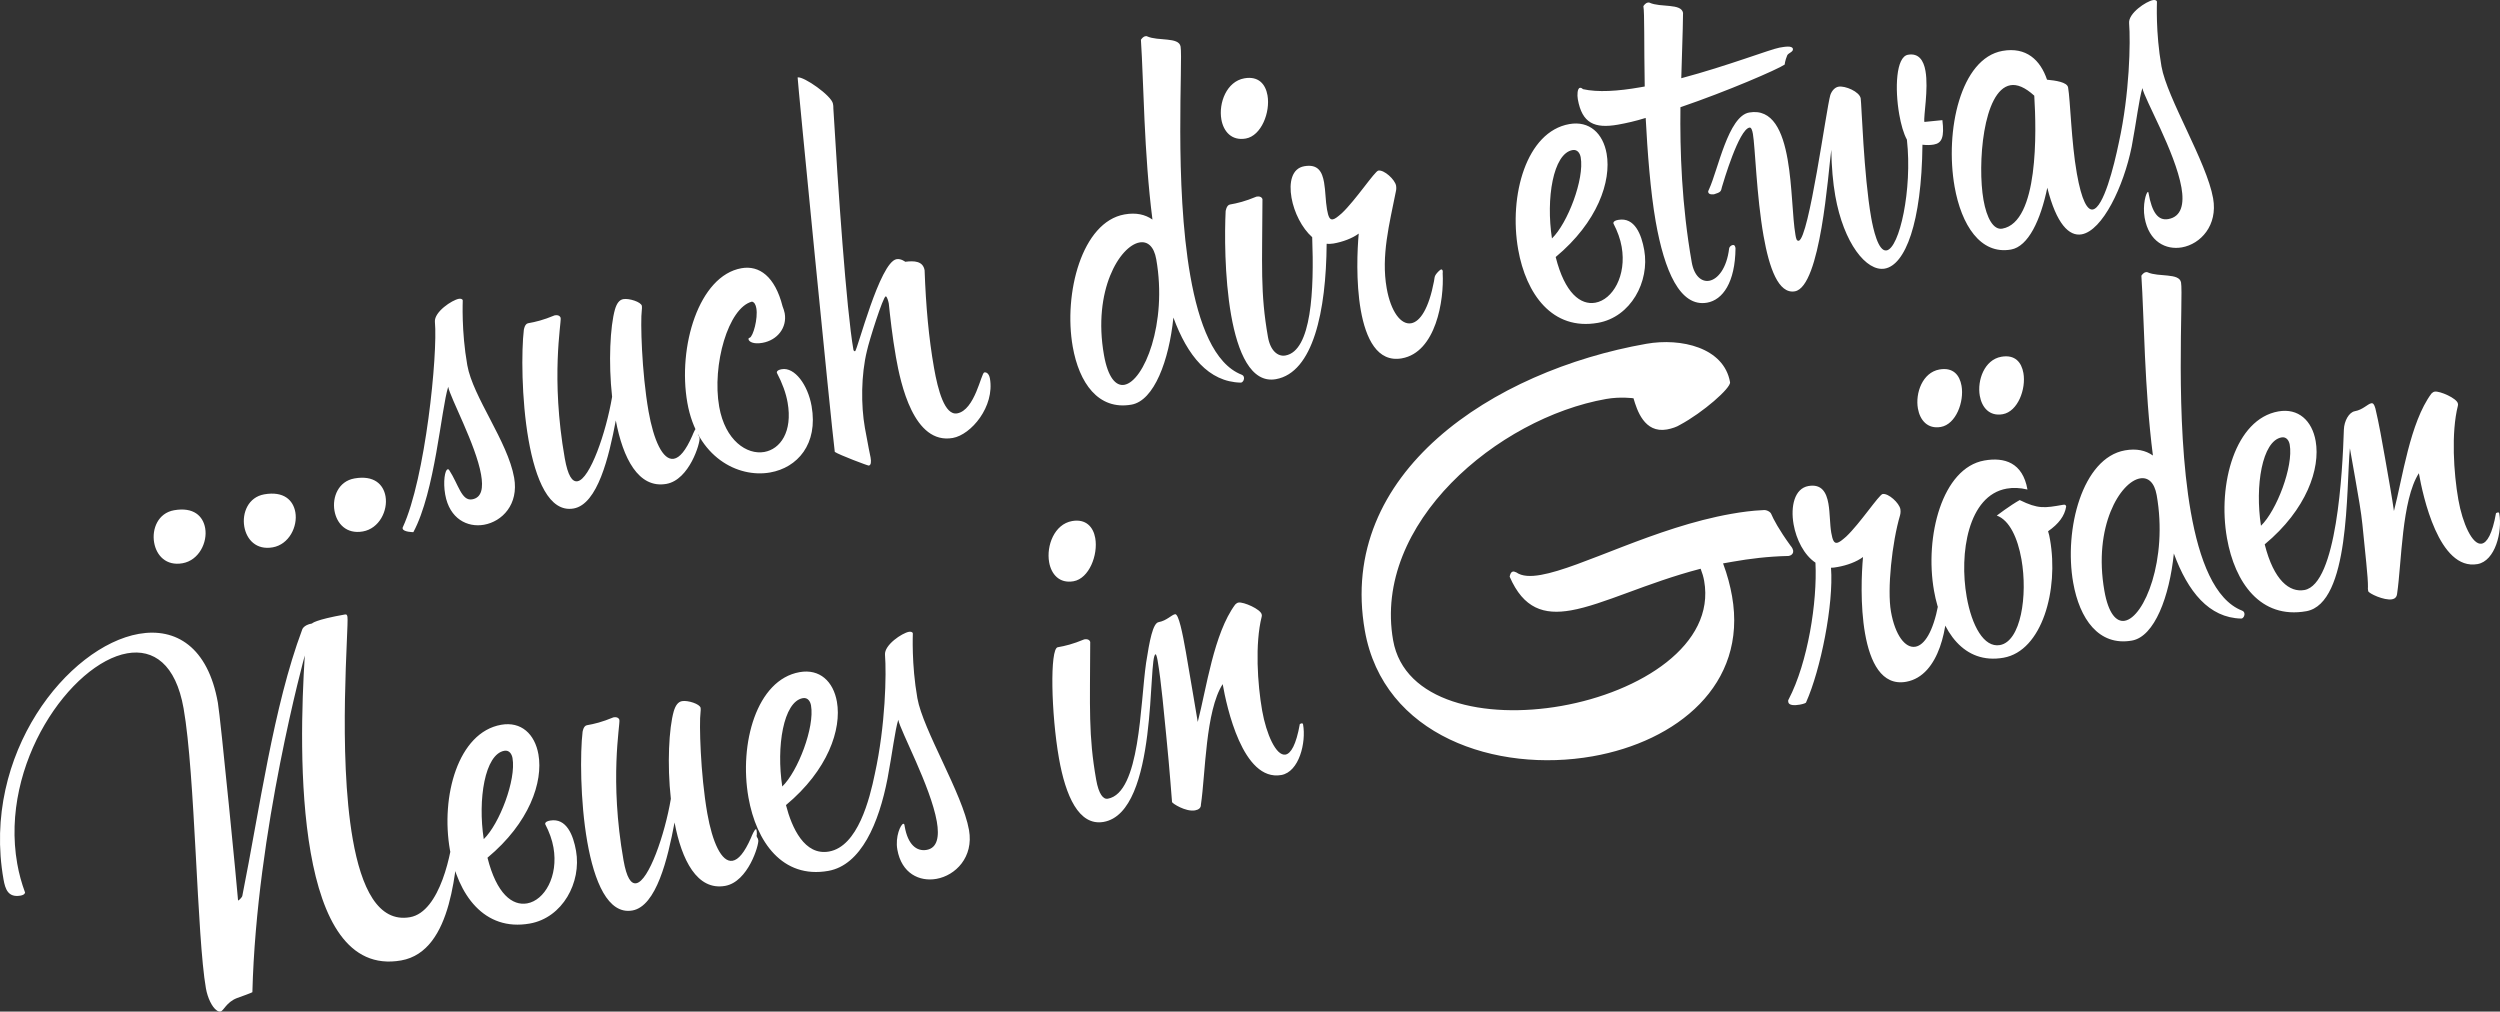
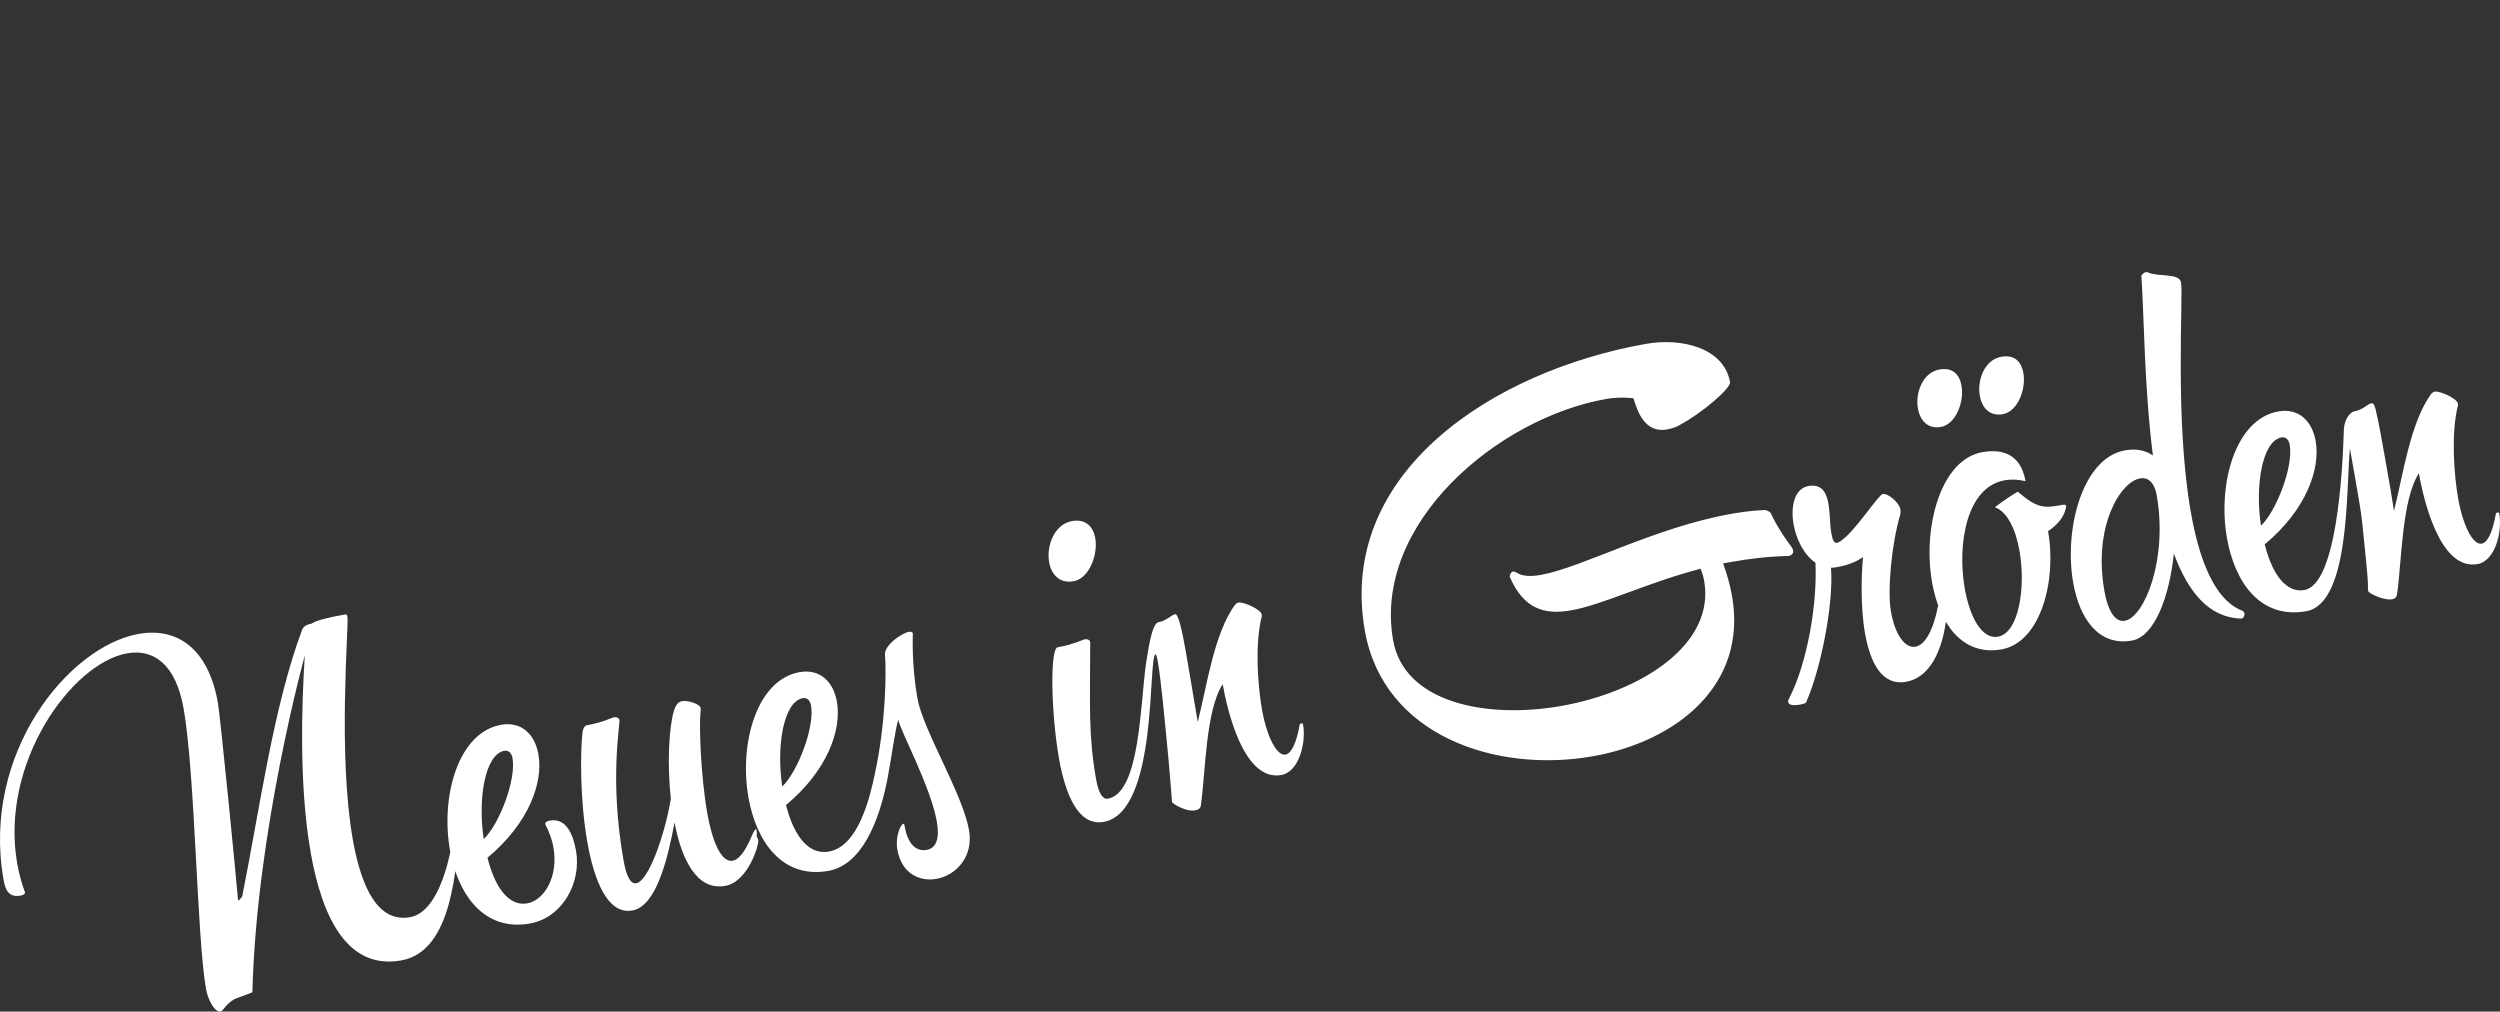
<svg xmlns="http://www.w3.org/2000/svg" version="1.1" id="Layer_1" x="0px" y="0px" width="509.832px" height="206.295px" viewBox="0 0 509.832 206.295" enable-background="new 0 0 509.832 206.295" xml:space="preserve">
  <rect x="0" y="0" width="509.832" height="206.295" fill="#333333" stroke="none" />
  <g>
-     <path fill="#FFFFFF" d="M41.842,107.701c0.511,2.897-1.27,6.574-4.621,7.165c-3.352,0.591-5.323-1.584-5.786-4.211   c-0.495-2.808,0.806-6.025,4.067-6.601C39.488,103.353,41.412,105.255,41.842,107.701z M60.231,104.458   c0.511,2.898-1.27,6.574-4.622,7.165c-3.352,0.591-5.323-1.583-5.786-4.21c-0.495-2.809,0.807-6.026,4.067-6.602   C57.877,100.11,59.8,102.012,60.231,104.458z M78.62,101.216c0.511,2.898-1.27,6.574-4.621,7.165   c-3.352,0.591-5.323-1.583-5.786-4.211c-0.495-2.808,0.806-6.025,4.067-6.601C76.266,96.867,78.189,98.77,78.62,101.216z    M93.564,60.939c0.272-0.048,0.741-0.037,0.805,0.325c0.016,0.091-0.305,6.219,0.924,13.194c1.15,6.521,8.25,15.544,9.56,22.973   c0.958,5.435-2.443,8.929-6.157,9.584c-3.352,0.591-7.028-1.189-7.906-6.172c-0.463-2.627-0.046-5.036,0.497-5.131   c0.09-0.017,0.181-0.032,0.304,0.133c1.917,2.932,2.524,6.374,4.698,5.99c1.993-0.352,2.292-2.365,1.813-5.083   c-1.07-6.07-6.317-15.698-6.7-17.873c-1.439,4.55-2.674,21.393-7.104,29.646c0,0-2.057-0.011-2.185-0.736   c-0.016-0.09-0.032-0.181,0.042-0.288c4.596-9.963,7.143-35.257,6.537-41.875C88.523,63.602,92.206,61.179,93.564,60.939z    M130.9,62.39c0.048,0.272,0.005,0.559-0.022,0.938c-0.282,2.104-0.034,12.522,1.387,20.584c1.021,5.798,2.891,10.045,5.155,9.646   c1.178-0.207,2.419-1.641,3.752-4.677c0.192-0.5,0.725-1.715,0.997-1.764c0.091-0.016,0.106,0.075,0.139,0.256   c0.032,0.181,0.08,0.453,0.053,0.832c0.016,0.09-0.074,0.106-0.027,0.378c0.048,0.271,0.229,0.239,0.326,0.782   c0.159,0.906-2.054,8.488-6.764,9.318c-5.707,1.006-8.865-5.255-10.313-12.939c-1.397,7.438-3.712,17.092-8.604,17.955   c-4.982,0.879-7.768-5.916-9.188-13.979c-1.484-8.425-1.456-18.331-0.965-22.434c0,0,0.155-1.241,0.879-1.368   c1.54-0.272,3.064-0.634,5.415-1.609c1.087-0.19,1.214,0.534,1.214,0.534c0.176,0.996-2.065,12.132,0.841,28.62   c0.623,3.532,1.512,4.87,2.599,4.679c2.536-0.446,5.821-9.899,7.053-17.214c-0.776-7.055-0.392-14.409,0.59-17.851   c0.352-1.183,0.874-1.929,1.689-2.073C128.284,60.795,130.756,61.574,130.9,62.39z M151.215,54.697   c3.623-0.64,6.836,1.689,8.375,7.771c0.17,0.437,0.357,0.964,0.437,1.417c0.51,2.898-1.461,5.487-4.541,6.031   c-1.903,0.335-2.755-0.261-2.835-0.714c-0.032-0.182,0.043-0.288,0.224-0.32c0.708-0.219,1.732-3.948,1.365-6.032   c-0.128-0.724-0.405-1.236-0.89-1.338c-4.828,1.226-8.182,12.931-6.681,21.446c1.213,6.885,5.657,9.838,9.19,9.216   c3.261-0.575,5.814-4.108,4.76-10.086c-0.335-1.902-1.065-3.922-2.189-6.059c-0.016-0.09-0.096-0.543,0.991-0.735   c2.627-0.464,5.323,3.172,6.089,7.519c1.374,7.791-2.922,12.564-8.449,13.539c-6.612,1.164-14.94-3.158-16.888-14.21   C138.162,70.728,142.519,56.229,151.215,54.697z M174.038,71.313c0.048,0.272,0.246,0.331,0.336,0.315   c0.453-0.081,5.018-18.164,8.46-18.771c0.906-0.16,1.774,0.529,1.774,0.529c1.828-0.229,3.613-0.17,3.948,1.732   c0.265,7.332,0.839,13.768,1.924,19.928c0.799,4.529,2.178,9.704,4.714,9.257c3.624-0.638,4.898-8.243,5.533-8.354   c0.725-0.128,1.065,0.746,1.145,1.199c1.022,5.798-3.854,11.514-7.569,12.169c-7.972,1.406-10.644-11.106-11.586-16.451   c-0.75-4.258-1.197-8.382-1.463-10.951c-0.064-0.363-0.362-1.523-0.634-1.476c-0.543,0.095-3.364,8.999-3.828,11.135   c-1.195,4.881-1.228,11.052-0.414,15.672c0.591,3.352,1.161,6.054,1.161,6.054c0.159,0.905,0.09,1.57-0.363,1.651   c-0.181,0.031-6.084-2.197-6.937-2.795c-0.75-5.845-7.667-76.358-7.577-76.374c1.269-0.224,6.916,3.732,7.204,5.361   c0.047,0.272,0.112,0.635,0.085,1.014C170.87,37.967,172.617,63.251,174.038,71.313z M233.57,7.391   c0.091-0.016,0.272-0.047,0.378,0.027c2.233,1.008,6.458,0.077,6.81,2.069c0.496,2.808-1.327,27.975,1.994,46.816   c1.725,9.784,4.84,17.92,10.456,20.107c0.303,0.133,0.425,0.298,0.474,0.57c0.079,0.453-0.203,0.97-0.565,1.034l-0.09,0.016   c-6.564-0.152-10.864-5.464-13.734-13.271c-0.886,8.75-3.925,16.943-8.545,17.758c-6.794,1.198-10.688-4.467-11.981-11.805   c-1.916-10.87,1.865-25.454,10.561-26.986c2.355-0.415,4.205,0.006,5.696,1.051c-1.746-13.609-1.79-28.172-2.353-36.666   C232.819,7.898,233.118,7.472,233.57,7.391z M232.39,49.444c-3.986,0.702-9.588,9.722-7.257,22.947   c0.814,4.621,2.434,6.39,4.155,6.086c3.986-0.702,8.821-12.483,6.507-25.618C235.331,50.233,234.02,49.156,232.39,49.444z    M258.484,19.437c0.606,3.442-1.255,8.254-4.424,8.813c-2.899,0.51-4.551-1.441-4.982-3.886c-0.59-3.353,1.062-7.753,4.687-8.392   C256.663,15.462,258.085,17.172,258.484,19.437z M270.546,49.721c-0.098,13.748-2.75,26.263-10.358,27.605   c-5.073,0.894-7.778-5.447-9.12-13.057c-1.389-7.881-1.323-17.046-1.12-21.192c0,0,0.154-1.242,0.879-1.37   c1.541-0.271,3.064-0.634,5.415-1.608c1.088-0.191,1.215,0.534,1.215,0.534c-0.041,13.55-0.474,19.043,1.123,28.103   c0.496,2.808,2.019,4.034,3.56,3.763c5.344-0.942,5.863-13.363,5.46-24.126c-2.104-1.871-3.692-5.047-4.218-8.037   c-0.559-3.17,0.064-5.989,2.602-6.436c2.808-0.495,3.655,1.13,4.037,3.305c0.304,1.721,0.293,3.778,0.596,5.5   c0.272,1.54,0.565,2.141,1.199,2.03c0.453-0.081,1.023-0.554,1.833-1.257c2.803-2.642,6.709-8.562,7.435-8.688   c1.178-0.209,3.405,1.828,3.628,3.096c0.112,0.634-0.063,1.226-0.063,1.226c-1.287,6.485-3.025,13.049-1.859,19.661   c0.846,4.802,2.913,7.521,4.997,7.153c1.812-0.32,3.586-2.968,4.653-8.572c0.16-0.683-0.085-1.014,0.949-2.035   c0.24-0.229,0.405-0.352,0.495-0.368c0.182-0.033,0.304,0.133,0.336,0.314c0.031,0.182-0.011,0.469-0.011,0.469   c0.309,5.457-1.361,16.118-8.337,17.348c-4.983,0.879-7.342-4.03-8.364-9.828c-1.021-5.797-0.707-12.484-0.417-15.618   c-1.322,0.98-3.251,1.694-5.153,2.029C271.484,49.743,270.924,49.748,270.546,49.721z M330.71,50.321   c-0.271-1.54-0.831-3.123-1.678-4.748c-0.016-0.09-0.096-0.543,0.991-0.735c3.353-0.591,4.731,2.996,5.291,6.167   c1.133,6.431-2.732,13.651-9.436,14.832c-9.331,1.646-14.679-5.912-16.274-14.971c-1.933-10.961,1.65-24.015,10.438-25.563   c4.076-0.719,6.868,1.871,7.604,6.039c0.988,5.616-1.836,13.96-10.391,21.071c1.869,7.424,5.097,9.843,8.087,9.316   C328.875,61.105,331.747,56.208,330.71,50.321z M320.696,30.604c-3.985,0.702-5.442,9.926-4.202,18.021   c3.191-3.085,6.646-12.1,5.865-16.539C322.215,31.27,321.692,30.428,320.696,30.604z M336.039,0.53   c0.091-0.016,0.271-0.048,0.379,0.027c2.231,1.008,6.458,0.077,6.81,2.069c-0.049,4.491-0.242,8.168-0.361,13.326   c9.368-2.492,18.2-5.916,20.012-6.234c1.086-0.192,2.627-0.464,2.754,0.261c0.112,0.633-0.975,0.825-1.167,1.327   c-0.459,1.107-0.513,1.864-0.513,1.864c-1.502,1.012-11.654,5.417-21.257,8.697c-0.114,8.894,0.247,19.944,2.305,31.629   c0.496,2.809,2.02,4.035,3.56,3.763c1.722-0.303,3.575-2.498,4.068-6.601c0.041-0.287,0.356-0.623,0.718-0.687   c0.454-0.08,0.532,0.374,0.581,0.646c-0.071,7.018-2.625,10.549-5.794,11.108c-5.525,0.974-8.712-6.497-10.484-16.553   c-1.084-6.159-1.689-14.365-2.041-21.123c-2.034,0.64-4.012,1.082-5.643,1.369c-4.802,0.846-7.337-0.294-8.199-5.186   c-0.144-0.815-0.112-2.222,0.433-2.318c0.181-0.032,0.377,0.027,0.606,0.266c3.016,0.684,7.172,0.417,11.701-0.381l0.906-0.16   c-0.159-8.845-0.018-14.94-0.273-16.389C335.287,1.037,335.585,0.611,336.039,0.53z M374.272,39.931   c-0.479-2.718-0.749-5.845-0.813-9.383c-0.649,4.784-2.174,27.937-7.428,28.862c-3.353,0.591-5.232-4.774-6.383-11.297   c-1.436-8.152-1.711-18.191-2.175-20.818c-0.127-0.725-0.33-1.343-0.691-1.279c-2.175,0.383-5.325,11.119-5.618,12.105   c-0.202,0.969-0.278,1.075-1.604,1.497c0,0-1.09,0.192-1.199-0.443c-0.034-0.181,0.041-0.287,0.176-0.591   c1.821-3.964,3.914-14.886,8.172-15.637c4.801-0.846,6.839,3.838,7.845,9.545c0.96,5.435,0.975,11.877,1.597,15.41   c0.127,0.724,0.223,1.268,0.677,1.188c2.068-0.458,5.616-26.955,6.437-29.715c0.31-0.895,0.939-1.566,1.665-1.695   c1.357-0.239,4.287,1.02,4.526,2.378c0.176,0.996,0.615,15.676,2.132,24.282c0.4,2.265,1.428,7.034,3.147,6.731   c2.627-0.464,5.283-12.42,4.146-22.587c-0.691-1.278-1.191-3.058-1.561-5.142c-0.925-5.254-0.669-11.744,1.777-12.175   c2.174-0.383,3.187,1.119,3.57,3.293c0.654,3.714-0.43,9.229-0.223,10.406l3.673-0.366c0.425,3.475-0.107,4.689-1.739,4.976   c-0.632,0.112-1.374,0.149-2.326,0.037c-0.169,16.001-3.523,24.532-7.691,25.266C380.647,55.434,375.981,49.624,374.272,39.931z    M417.455,16.252c1.711,0.166,4.104,0.491,4.295,1.578c0.464,2.627,0.646,11.094,1.782,17.526c0.988,5.616,2.17,7.556,3.26,7.364   c2.173-0.383,4.274-8.6,5.33-13.735c2.175-9.911,2.38-20.407,2.072-24.276c-0.171-2.025,3.514-4.449,4.871-4.688   c0.271-0.049,0.74-0.038,0.806,0.325c0.015,0.091-0.305,6.218,0.923,13.193c1.15,6.523,9.225,19.483,10.533,26.912   c0.975,5.525-2.559,9.324-6.362,9.995c-3.263,0.575-6.741-1.147-7.604-6.04c-0.462-2.627,0.3-5.189,0.661-5.253   c0.091-0.016,0.108,0.075,0.14,0.255c0.687,3.896,1.927,5.639,4.012,5.271c2.718-0.479,3.281-3.101,2.69-6.452   c-1.277-7.248-7.576-18.092-7.96-20.267c-0.661,2.078-1.223,6.848-2.188,11.967c-1.647,8.137-5.95,17.113-10.208,17.864   c-2.537,0.447-5.13-2.084-7-9.508c-1.36,6.591-3.865,11.983-7.398,12.606c-6.25,1.102-10.133-5.032-11.507-12.823   c-1.995-11.323,1.179-26.173,9.783-27.69C413.189,9.531,416.088,12.196,417.455,16.252z M414.854,19.513   c-1.893-1.722-3.501-2.372-4.858-2.133c-5.618,0.99-6.761,16.229-5.499,23.386c0.654,3.713,2.021,6.181,3.834,5.862   C415.761,45.318,415.302,26.813,414.854,19.513z" />
-     <path fill="#FFFFFF" d="M28.32,129.264c7.518-1.324,14.103,2.652,16.115,14.066c0.542,3.079,4.036,38.797,4.11,40.278   c0.032,0.182,0.826-0.613,0.869-0.9c3.525-17.621,6.354-38.667,12.197-54.268c0,0,0.203-0.97,2.015-1.29   c0,0,0.522-0.745,6.772-1.847c0.272-0.048,0.395,0.117,0.458,0.479c0.303,1.722-2.01,27.813,1.087,45.389   c1.74,9.874,5.149,17.025,11.672,15.875c6.159-1.085,8.57-13.372,8.934-18.199c0,0,0.746-1.066,1.109-1.13   c0.09-0.016,0.181-0.031,0.213,0.149c0.016,0.09-0.043,0.288-0.011,0.469c-0.907,8.099-1.364,25.646-12.053,27.53   c-10.87,1.915-16.08-8.562-18.442-21.969c-2.427-13.77-1.826-30.5-1.206-40.23c0,0-9.86,35.737-10.688,68.666   c0,0,0.016,0.092-3.149,1.21c-2.185,0.852-2.712,2.626-3.347,2.736c-0.272,0.049-0.469-0.01-0.789-0.234   c-0.959-0.671-1.854-2.568-2.189-4.471c-1.852-10.508-2.175-43.608-4.554-57.106c-1.597-9.059-6.163-12.176-11.507-11.235   c-11.324,1.996-26.029,22.428-22.42,42.9c0.351,1.994,0.884,3.954,1.597,5.884c0,0-0.011,0.469-0.917,0.628   c-2.537,0.447-3.128-1.317-3.479-3.31C-3.8,153.698,13.917,131.804,28.32,129.264z M112.868,172.826   c-0.271-1.541-0.831-3.123-1.678-4.749c-0.016-0.091-0.096-0.543,0.992-0.735c3.352-0.591,4.731,2.996,5.29,6.167   c1.134,6.431-2.731,13.65-9.435,14.832c-9.331,1.645-14.679-5.912-16.275-14.972c-1.932-10.96,1.652-24.015,10.438-25.563   c4.076-0.718,6.868,1.871,7.603,6.039c0.989,5.616-1.836,13.96-10.39,21.071c1.869,7.424,5.097,9.843,8.086,9.315   C111.033,183.609,113.906,178.714,112.868,172.826z M102.855,153.107c-3.986,0.703-5.443,9.927-4.203,18.021   c3.192-3.085,6.647-12.1,5.865-16.538C104.373,153.774,103.851,152.932,102.855,153.107z M142.88,144.37   c0.047,0.272,0.005,0.56-0.021,0.938c-0.283,2.104-0.035,12.521,1.386,20.584c1.022,5.798,2.891,10.045,5.156,9.646   c1.178-0.207,2.419-1.64,3.752-4.677c0.191-0.5,0.725-1.715,0.997-1.764c0.09-0.017,0.106,0.075,0.139,0.256   c0.032,0.181,0.08,0.453,0.053,0.832c0.016,0.09-0.075,0.105-0.027,0.378c0.047,0.271,0.229,0.239,0.325,0.782   c0.16,0.906-2.053,8.488-6.764,9.318c-5.707,1.006-8.865-5.255-10.313-12.938c-1.397,7.438-3.712,17.092-8.604,17.954   c-4.982,0.879-7.768-5.916-9.188-13.979c-1.485-8.425-1.457-18.33-0.965-22.434c0,0,0.155-1.241,0.88-1.368   c1.539-0.272,3.063-0.634,5.414-1.607c1.087-0.192,1.215,0.532,1.215,0.532c0.176,0.997-2.064,12.132,0.841,28.619   c0.623,3.533,1.513,4.871,2.6,4.679c2.537-0.446,5.821-9.899,7.053-17.214c-0.776-7.056-0.391-14.408,0.59-17.851   c0.352-1.184,0.875-1.929,1.689-2.072C140.264,142.777,142.736,143.555,142.88,144.37z M178.408,157.813   c2.176-9.91,2.38-20.408,2.073-24.276c-0.171-2.024,3.512-4.447,4.871-4.688c0.272-0.047,0.741-0.036,0.804,0.326   c0.016,0.091-0.304,6.218,0.924,13.193c1.15,6.522,9.225,19.482,10.534,26.911c0.975,5.525-2.756,9.266-6.652,9.952   c-3.443,0.606-7.103-1.083-7.965-5.975c-0.464-2.627,0.678-5.164,1.221-5.259c0.09-0.017,0.198,0.059,0.229,0.239l0.063,0.362   c0.64,3.623,2.392,5.09,4.475,4.722c2.173-0.383,2.605-2.7,2.063-5.78c-1.261-7.156-7.478-18.577-7.86-20.751   c-0.662,2.077-1.223,6.846-2.188,11.968c-1.76,9.09-5.386,17.667-12.09,18.849c-9.331,1.645-14.678-5.912-16.275-14.971   c-1.932-10.962,1.652-24.016,10.438-25.563c4.078-0.719,6.868,1.871,7.603,6.038c0.989,5.617-1.836,13.96-10.39,21.072   c1.193,4.646,3.786,10.354,8.769,9.476C174.946,172.621,177.352,162.949,178.408,157.813z M163.731,142.374   c-3.986,0.702-5.442,9.926-4.203,18.02c3.192-3.084,6.647-12.1,5.865-16.538C165.25,143.04,164.727,142.198,163.731,142.374z    M223.357,109.724c0.608,3.442-1.252,8.254-4.424,8.812c-2.898,0.512-4.55-1.438-4.98-3.884c-0.591-3.353,1.062-7.754,4.685-8.393   C221.446,105.765,222.959,107.459,223.357,109.724z M215.958,154.646c-1.597-9.06-1.886-22.364-0.256-22.651   c1.54-0.271,3.064-0.634,5.415-1.608c1.086-0.191,1.215,0.534,1.215,0.534c-0.041,13.55-0.382,19.027,1.214,28.086   c0.526,2.989,1.458,4.039,2.364,3.879c6.614-1.165,6.597-19.282,7.818-27.717c0.7-4.514,1.377-8.088,2.554-8.295   c1.631-0.288,2.633-1.492,3.357-1.619c0.725-0.128,1.535,3.933,2.189,7.646c1.26,7.157,1.81,10.797,2.432,14.329   c1.78-6.852,3.265-18.041,7.64-23.95c0.239-0.228,0.405-0.352,0.676-0.398c0.999-0.176,4.534,1.349,4.727,2.437   c0.032,0.181,0.049,0.271-0.01,0.469c-1.373,5.472-0.857,13.693,0.1,19.129c0.847,4.801,2.854,9.304,4.758,8.969   c1.087-0.191,2.173-1.972,2.92-6.213c0,0,0.166-0.122,0.347-0.153c0.181-0.033,0.288,0.043,0.32,0.224   c0.654,3.713-0.818,9.671-4.441,10.31c-7.881,1.389-11.156-14.007-11.954-18.536c-3.516,5.479-3.503,18.271-4.443,24.601   c0.021,0.651-0.474,1.019-1.199,1.146c-1.901,0.335-4.641-1.425-4.687-1.695c-0.032-0.183-0.437-6.182-1.187-13.614   c-0.414-3.943-0.994-10.94-1.761-15.288c-0.143-0.816-0.313-1.253-0.404-1.237c-1.63,0.288,0.632,32.206-10.601,34.186   C219.988,168.507,217.3,162.256,215.958,154.646z M308.532,116.563c0.181-0.031,0.379,0.027,0.682,0.16   c1.172,0.82,2.866,0.896,5.042,0.513c8.242-1.453,23.227-9.698,38.809-12.444c2.174-0.384,4.273-0.66,6.404-0.755   c0.815-0.145,1.563,0.379,1.717,0.726c0.479,1.129,1.602,3.266,3.945,6.495c0,0,0.459,0.48,0.555,1.023   c0.063,0.362-0.112,0.953-0.928,1.098c-4.278,0.1-7.933,0.558-11.466,1.181l-1.902,0.335c0.884,2.366,1.463,4.6,1.831,6.682   c3.194,18.118-11.31,29.64-28.43,32.658c-19.657,3.464-42.669-4.154-46.454-25.624c-5.682-32.25,26.154-52.991,57.407-58.5   c7.065-1.245,15.824,0.759,17.069,7.826c0.207,1.178-5.538,6.207-10.23,8.715c-0.589,0.384-1.644,0.756-2.64,0.932   c-4.619,0.814-6.116-3.965-6.819-6.363c0,0-2.678-0.369-5.579,0.143c-22.102,3.896-47.641,25.395-43.441,49.22   c2.219,12.592,18.72,16.127,34.299,13.382c16.127-2.842,31.432-12.451,29.134-25.495c-0.145-0.815-0.379-1.615-0.721-2.489   c-11.072,2.886-19.818,7.322-26.43,8.488c-5.525,0.974-9.682-0.35-12.511-6.855C307.876,117.612,307.988,116.658,308.532,116.563z    M367.023,143.701c-0.996,0.176-2.207,0.201-2.334-0.522c-0.032-0.182-0.063-0.362,0.085-0.576   c3.907-7.507,5.851-19.804,5.457-27.861c-2.329-1.551-3.916-4.727-4.458-7.807c-0.654-3.714,0.205-7.321,3.013-7.817   c2.718-0.479,3.688,1.313,4.085,3.577c0.337,1.902,0.283,4.247,0.586,5.968c0.271,1.54,0.564,2.143,1.199,2.031   c0.451-0.081,1.022-0.555,1.831-1.258c2.806-2.642,6.712-8.562,7.438-8.689c1.177-0.208,3.403,1.829,3.628,3.097   c0.109,0.634-0.066,1.227-0.066,1.227c-1.641,5.519-2.656,15.132-1.857,19.66c0.847,4.802,2.912,7.52,4.995,7.153   c1.812-0.32,3.587-2.968,4.656-8.572c0.158-0.683-0.086-1.014,0.947-2.037c0.239-0.228,0.405-0.352,0.496-0.367   c0.181-0.031,0.305,0.135,0.337,0.315c0.031,0.181-0.013,0.469-0.013,0.469c0.308,5.457-1.362,16.118-8.338,17.348   c-4.981,0.877-7.342-4.03-8.362-9.828c-1.023-5.797-0.706-12.484-0.418-15.617c-1.321,0.98-3.25,1.693-5.154,2.028   c-0.451,0.08-0.996,0.176-1.374,0.149c0.568,7.465-2.12,20.828-5.066,27.419C368.366,143.37,367.749,143.573,367.023,143.701z    M400.02,78.667c0.576,3.261-1.136,7.86-4.217,8.402c-2.718,0.479-4.263-1.397-4.678-3.752c-0.557-3.17,0.944-7.359,4.387-7.965   C398.322,74.856,399.636,76.492,400.02,78.667z M420.736,102.942c0.364-0.063,0.562-0.005,0.625,0.357   c-0.314,1.923-1.526,3.537-3.689,5.04c0.186,0.527,0.298,1.16,0.394,1.705c1.805,10.236-1.602,22.698-9.483,24.088   c-8.063,1.421-12.708-5.326-14.176-13.66c-1.948-11.052,1.657-25.043,10.262-26.561c4.078-0.718,7.823,0.396,8.797,5.922   c-1.563-0.378-2.969-0.411-4.235-0.187c-7.882,1.388-9.723,13.201-8.158,22.079c1.038,5.888,3.514,10.401,6.775,9.826   c4.259-0.749,5.699-10.064,4.391-17.491c-0.767-4.349-2.435-7.979-5.03-8.922c0,0,2.718-2.066,4.674-3.158   C415.665,103.836,416.933,103.612,420.736,102.942z M412.638,76.069c0.576,3.262-1.136,7.859-4.217,8.403   c-2.718,0.479-4.261-1.398-4.676-3.753c-0.559-3.17,0.945-7.358,4.385-7.964C410.94,72.259,412.254,73.895,412.638,76.069z    M437.596,55.509c0.091-0.016,0.273-0.048,0.378,0.027c2.234,1.008,6.459,0.077,6.811,2.069c0.495,2.808-1.328,27.975,1.992,46.816   c1.726,9.783,4.842,17.92,10.457,20.106c0.303,0.133,0.425,0.298,0.474,0.57c0.081,0.453-0.202,0.97-0.566,1.034l-0.09,0.016   c-6.563-0.151-10.863-5.464-13.734-13.271c-0.887,8.75-3.924,16.943-8.546,17.758c-6.792,1.198-10.687-4.467-11.98-11.805   c-1.914-10.87,1.865-25.454,10.563-26.986c2.355-0.415,4.204,0.006,5.696,1.052c-1.746-13.61-1.79-28.173-2.354-36.667   C436.844,56.016,437.144,55.59,437.596,55.509z M436.414,97.563c-3.984,0.701-9.588,9.722-7.257,22.947   c0.815,4.62,2.435,6.39,4.156,6.086c3.984-0.702,8.821-12.483,6.507-25.618C439.356,98.351,438.045,97.274,436.414,97.563z    M477.992,87.616c0.059-1.785,1.055-3.549,2.231-3.756c1.631-0.287,2.635-1.492,3.357-1.619c0.363-0.063,0.593,0.176,0.842,1.065   c0.709,2.957,1.363,6.672,1.985,10.205c0.752,4.257,1.47,8.333,1.795,10.705c1.779-6.853,3.265-18.042,7.64-23.95   c0.239-0.229,0.405-0.352,0.676-0.4c0.999-0.175,4.537,1.35,4.728,2.437c0.031,0.181,0.049,0.272-0.01,0.469   c-1.372,5.472-0.857,13.694,0.103,19.129c0.845,4.801,2.852,9.305,4.756,8.969c1.087-0.191,2.173-1.971,2.92-6.213   c0,0,0.166-0.122,0.348-0.153c0.181-0.032,0.288,0.042,0.319,0.224c0.654,3.715-0.817,9.671-4.441,10.31   c-7.882,1.389-11.155-14.006-11.954-18.534c-3.516,5.477-3.504,18.271-4.443,24.6c-0.068,0.666-0.474,1.018-1.019,1.113   c-1.628,0.287-4.788-1.211-4.868-1.663c-0.032-0.181-0.096-0.544-0.054-0.832c0.044-1.875-0.564-6.906-1.133-12.783   c-0.232-2.386-0.84-5.829-1.445-9.271l-1.104-6.251c-0.783,8.266,0.068,31.652-8.899,33.231   c-9.329,1.645-14.571-5.838-16.168-14.896c-1.948-11.053,1.694-24.303,10.481-25.852c4.075-0.718,6.868,1.873,7.604,6.04   c0.988,5.615-1.836,13.96-10.392,21.072c1.87,7.422,5.098,9.842,8.087,9.314C476.547,119.16,477.724,96.163,477.992,87.616z    M465.288,89.201c-3.986,0.704-5.442,9.926-4.202,18.02c3.191-3.085,6.646-12.099,5.865-16.538   C466.807,89.868,466.284,89.025,465.288,89.201z" />
+     <path fill="#FFFFFF" d="M28.32,129.264c7.518-1.324,14.103,2.652,16.115,14.066c0.542,3.079,4.036,38.797,4.11,40.278   c0.032,0.182,0.826-0.613,0.869-0.9c3.525-17.621,6.354-38.667,12.197-54.268c0,0,0.203-0.97,2.015-1.29   c0,0,0.522-0.745,6.772-1.847c0.272-0.048,0.395,0.117,0.458,0.479c0.303,1.722-2.01,27.813,1.087,45.389   c1.74,9.874,5.149,17.025,11.672,15.875c6.159-1.085,8.57-13.372,8.934-18.199c0,0,0.746-1.066,1.109-1.13   c0.09-0.016,0.181-0.031,0.213,0.149c0.016,0.09-0.043,0.288-0.011,0.469c-0.907,8.099-1.364,25.646-12.053,27.53   c-10.87,1.915-16.08-8.562-18.442-21.969c-2.427-13.77-1.826-30.5-1.206-40.23c0,0-9.86,35.737-10.688,68.666   c0,0,0.016,0.092-3.149,1.21c-2.185,0.852-2.712,2.626-3.347,2.736c-0.272,0.049-0.469-0.01-0.789-0.234   c-0.959-0.671-1.854-2.568-2.189-4.471c-1.852-10.508-2.175-43.608-4.554-57.106c-1.597-9.059-6.163-12.176-11.507-11.235   c-11.324,1.996-26.029,22.428-22.42,42.9c0.351,1.994,0.884,3.954,1.597,5.884c0,0-0.011,0.469-0.917,0.628   c-2.537,0.447-3.128-1.317-3.479-3.31C-3.8,153.698,13.917,131.804,28.32,129.264z M112.868,172.826   c-0.271-1.541-0.831-3.123-1.678-4.749c-0.016-0.091-0.096-0.543,0.992-0.735c3.352-0.591,4.731,2.996,5.29,6.167   c1.134,6.431-2.731,13.65-9.435,14.832c-9.331,1.645-14.679-5.912-16.275-14.972c-1.932-10.96,1.652-24.015,10.438-25.563   c4.076-0.718,6.868,1.871,7.603,6.039c0.989,5.616-1.836,13.96-10.39,21.071c1.869,7.424,5.097,9.843,8.086,9.315   C111.033,183.609,113.906,178.714,112.868,172.826z M102.855,153.107c-3.986,0.703-5.443,9.927-4.203,18.021   c3.192-3.085,6.647-12.1,5.865-16.538C104.373,153.774,103.851,152.932,102.855,153.107z M142.88,144.37   c0.047,0.272,0.005,0.56-0.021,0.938c-0.283,2.104-0.035,12.521,1.386,20.584c1.022,5.798,2.891,10.045,5.156,9.646   c1.178-0.207,2.419-1.64,3.752-4.677c0.191-0.5,0.725-1.715,0.997-1.764c0.09-0.017,0.106,0.075,0.139,0.256   c0.032,0.181,0.08,0.453,0.053,0.832c0.016,0.09-0.075,0.105-0.027,0.378c0.047,0.271,0.229,0.239,0.325,0.782   c0.16,0.906-2.053,8.488-6.764,9.318c-5.707,1.006-8.865-5.255-10.313-12.938c-1.397,7.438-3.712,17.092-8.604,17.954   c-4.982,0.879-7.768-5.916-9.188-13.979c-1.485-8.425-1.457-18.33-0.965-22.434c0,0,0.155-1.241,0.88-1.368   c1.539-0.272,3.063-0.634,5.414-1.607c1.087-0.192,1.215,0.532,1.215,0.532c0.176,0.997-2.064,12.132,0.841,28.619   c0.623,3.533,1.513,4.871,2.6,4.679c2.537-0.446,5.821-9.899,7.053-17.214c-0.776-7.056-0.391-14.408,0.59-17.851   c0.352-1.184,0.875-1.929,1.689-2.072C140.264,142.777,142.736,143.555,142.88,144.37z M178.408,157.813   c2.176-9.91,2.38-20.408,2.073-24.276c-0.171-2.024,3.512-4.447,4.871-4.688c0.272-0.047,0.741-0.036,0.804,0.326   c0.016,0.091-0.304,6.218,0.924,13.193c1.15,6.522,9.225,19.482,10.534,26.911c0.975,5.525-2.756,9.266-6.652,9.952   c-3.443,0.606-7.103-1.083-7.965-5.975c-0.464-2.627,0.678-5.164,1.221-5.259c0.09-0.017,0.198,0.059,0.229,0.239l0.063,0.362   c0.64,3.623,2.392,5.09,4.475,4.722c2.173-0.383,2.605-2.7,2.063-5.78c-1.261-7.156-7.478-18.577-7.86-20.751   c-0.662,2.077-1.223,6.846-2.188,11.968c-1.76,9.09-5.386,17.667-12.09,18.849c-9.331,1.645-14.678-5.912-16.275-14.971   c-1.932-10.962,1.652-24.016,10.438-25.563c4.078-0.719,6.868,1.871,7.603,6.038c0.989,5.617-1.836,13.96-10.39,21.072   c1.193,4.646,3.786,10.354,8.769,9.476C174.946,172.621,177.352,162.949,178.408,157.813z M163.731,142.374   c-3.986,0.702-5.442,9.926-4.203,18.02c3.192-3.084,6.647-12.1,5.865-16.538C165.25,143.04,164.727,142.198,163.731,142.374z    M223.357,109.724c0.608,3.442-1.252,8.254-4.424,8.812c-2.898,0.512-4.55-1.438-4.98-3.884c-0.591-3.353,1.062-7.754,4.685-8.393   C221.446,105.765,222.959,107.459,223.357,109.724z M215.958,154.646c-1.597-9.06-1.886-22.364-0.256-22.651   c1.54-0.271,3.064-0.634,5.415-1.608c1.086-0.191,1.215,0.534,1.215,0.534c-0.041,13.55-0.382,19.027,1.214,28.086   c0.526,2.989,1.458,4.039,2.364,3.879c6.614-1.165,6.597-19.282,7.818-27.717c0.7-4.514,1.377-8.088,2.554-8.295   c1.631-0.288,2.633-1.492,3.357-1.619c0.725-0.128,1.535,3.933,2.189,7.646c1.26,7.157,1.81,10.797,2.432,14.329   c1.78-6.852,3.265-18.041,7.64-23.95c0.239-0.228,0.405-0.352,0.676-0.398c0.999-0.176,4.534,1.349,4.727,2.437   c0.032,0.181,0.049,0.271-0.01,0.469c-1.373,5.472-0.857,13.693,0.1,19.129c0.847,4.801,2.854,9.304,4.758,8.969   c1.087-0.191,2.173-1.972,2.92-6.213c0,0,0.166-0.122,0.347-0.153c0.181-0.033,0.288,0.043,0.32,0.224   c0.654,3.713-0.818,9.671-4.441,10.31c-7.881,1.389-11.156-14.007-11.954-18.536c-3.516,5.479-3.503,18.271-4.443,24.601   c0.021,0.651-0.474,1.019-1.199,1.146c-1.901,0.335-4.641-1.425-4.687-1.695c-0.032-0.183-0.437-6.182-1.187-13.614   c-0.414-3.943-0.994-10.94-1.761-15.288c-0.143-0.816-0.313-1.253-0.404-1.237c-1.63,0.288,0.632,32.206-10.601,34.186   C219.988,168.507,217.3,162.256,215.958,154.646z M308.532,116.563c0.181-0.031,0.379,0.027,0.682,0.16   c1.172,0.82,2.866,0.896,5.042,0.513c8.242-1.453,23.227-9.698,38.809-12.444c2.174-0.384,4.273-0.66,6.404-0.755   c0.815-0.145,1.563,0.379,1.717,0.726c0.479,1.129,1.602,3.266,3.945,6.495c0,0,0.459,0.48,0.555,1.023   c0.063,0.362-0.112,0.953-0.928,1.098c-4.278,0.1-7.933,0.558-11.466,1.181l-1.902,0.335c0.884,2.366,1.463,4.6,1.831,6.682   c3.194,18.118-11.31,29.64-28.43,32.658c-19.657,3.464-42.669-4.154-46.454-25.624c-5.682-32.25,26.154-52.991,57.407-58.5   c7.065-1.245,15.824,0.759,17.069,7.826c0.207,1.178-5.538,6.207-10.23,8.715c-0.589,0.384-1.644,0.756-2.64,0.932   c-4.619,0.814-6.116-3.965-6.819-6.363c0,0-2.678-0.369-5.579,0.143c-22.102,3.896-47.641,25.395-43.441,49.22   c2.219,12.592,18.72,16.127,34.299,13.382c16.127-2.842,31.432-12.451,29.134-25.495c-0.145-0.815-0.379-1.615-0.721-2.489   c-11.072,2.886-19.818,7.322-26.43,8.488c-5.525,0.974-9.682-0.35-12.511-6.855C307.876,117.612,307.988,116.658,308.532,116.563z    M367.023,143.701c-0.996,0.176-2.207,0.201-2.334-0.522c-0.032-0.182-0.063-0.362,0.085-0.576   c3.907-7.507,5.851-19.804,5.457-27.861c-2.329-1.551-3.916-4.727-4.458-7.807c-0.654-3.714,0.205-7.321,3.013-7.817   c2.718-0.479,3.688,1.313,4.085,3.577c0.337,1.902,0.283,4.247,0.586,5.968c0.271,1.54,0.564,2.143,1.199,2.031   c0.451-0.081,1.022-0.555,1.831-1.258c2.806-2.642,6.712-8.562,7.438-8.689c1.177-0.208,3.403,1.829,3.628,3.097   c0.109,0.634-0.066,1.227-0.066,1.227c-1.641,5.519-2.656,15.132-1.857,19.66c0.847,4.802,2.912,7.52,4.995,7.153   c1.812-0.32,3.587-2.968,4.656-8.572c0.158-0.683-0.086-1.014,0.947-2.037c0.239-0.228,0.405-0.352,0.496-0.367   c0.181-0.031,0.305,0.135,0.337,0.315c0.031,0.181-0.013,0.469-0.013,0.469c0.308,5.457-1.362,16.118-8.338,17.348   c-4.981,0.877-7.342-4.03-8.362-9.828c-1.023-5.797-0.706-12.484-0.418-15.617c-1.321,0.98-3.25,1.693-5.154,2.028   c-0.451,0.08-0.996,0.176-1.374,0.149c0.568,7.465-2.12,20.828-5.066,27.419C368.366,143.37,367.749,143.573,367.023,143.701z    M400.02,78.667c0.576,3.261-1.136,7.86-4.217,8.402c-2.718,0.479-4.263-1.397-4.678-3.752c-0.557-3.17,0.944-7.359,4.387-7.965   C398.322,74.856,399.636,76.492,400.02,78.667z M420.736,102.942c0.364-0.063,0.562-0.005,0.625,0.357   c-0.314,1.923-1.526,3.537-3.689,5.04c1.805,10.236-1.602,22.698-9.483,24.088   c-8.063,1.421-12.708-5.326-14.176-13.66c-1.948-11.052,1.657-25.043,10.262-26.561c4.078-0.718,7.823,0.396,8.797,5.922   c-1.563-0.378-2.969-0.411-4.235-0.187c-7.882,1.388-9.723,13.201-8.158,22.079c1.038,5.888,3.514,10.401,6.775,9.826   c4.259-0.749,5.699-10.064,4.391-17.491c-0.767-4.349-2.435-7.979-5.03-8.922c0,0,2.718-2.066,4.674-3.158   C415.665,103.836,416.933,103.612,420.736,102.942z M412.638,76.069c0.576,3.262-1.136,7.859-4.217,8.403   c-2.718,0.479-4.261-1.398-4.676-3.753c-0.559-3.17,0.945-7.358,4.385-7.964C410.94,72.259,412.254,73.895,412.638,76.069z    M437.596,55.509c0.091-0.016,0.273-0.048,0.378,0.027c2.234,1.008,6.459,0.077,6.811,2.069c0.495,2.808-1.328,27.975,1.992,46.816   c1.726,9.783,4.842,17.92,10.457,20.106c0.303,0.133,0.425,0.298,0.474,0.57c0.081,0.453-0.202,0.97-0.566,1.034l-0.09,0.016   c-6.563-0.151-10.863-5.464-13.734-13.271c-0.887,8.75-3.924,16.943-8.546,17.758c-6.792,1.198-10.687-4.467-11.98-11.805   c-1.914-10.87,1.865-25.454,10.563-26.986c2.355-0.415,4.204,0.006,5.696,1.052c-1.746-13.61-1.79-28.173-2.354-36.667   C436.844,56.016,437.144,55.59,437.596,55.509z M436.414,97.563c-3.984,0.701-9.588,9.722-7.257,22.947   c0.815,4.62,2.435,6.39,4.156,6.086c3.984-0.702,8.821-12.483,6.507-25.618C439.356,98.351,438.045,97.274,436.414,97.563z    M477.992,87.616c0.059-1.785,1.055-3.549,2.231-3.756c1.631-0.287,2.635-1.492,3.357-1.619c0.363-0.063,0.593,0.176,0.842,1.065   c0.709,2.957,1.363,6.672,1.985,10.205c0.752,4.257,1.47,8.333,1.795,10.705c1.779-6.853,3.265-18.042,7.64-23.95   c0.239-0.229,0.405-0.352,0.676-0.4c0.999-0.175,4.537,1.35,4.728,2.437c0.031,0.181,0.049,0.272-0.01,0.469   c-1.372,5.472-0.857,13.694,0.103,19.129c0.845,4.801,2.852,9.305,4.756,8.969c1.087-0.191,2.173-1.971,2.92-6.213   c0,0,0.166-0.122,0.348-0.153c0.181-0.032,0.288,0.042,0.319,0.224c0.654,3.715-0.817,9.671-4.441,10.31   c-7.882,1.389-11.155-14.006-11.954-18.534c-3.516,5.477-3.504,18.271-4.443,24.6c-0.068,0.666-0.474,1.018-1.019,1.113   c-1.628,0.287-4.788-1.211-4.868-1.663c-0.032-0.181-0.096-0.544-0.054-0.832c0.044-1.875-0.564-6.906-1.133-12.783   c-0.232-2.386-0.84-5.829-1.445-9.271l-1.104-6.251c-0.783,8.266,0.068,31.652-8.899,33.231   c-9.329,1.645-14.571-5.838-16.168-14.896c-1.948-11.053,1.694-24.303,10.481-25.852c4.075-0.718,6.868,1.873,7.604,6.04   c0.988,5.615-1.836,13.96-10.392,21.072c1.87,7.422,5.098,9.842,8.087,9.314C476.547,119.16,477.724,96.163,477.992,87.616z    M465.288,89.201c-3.986,0.704-5.442,9.926-4.202,18.02c3.191-3.085,6.646-12.099,5.865-16.538   C466.807,89.868,466.284,89.025,465.288,89.201z" />
  </g>
</svg>